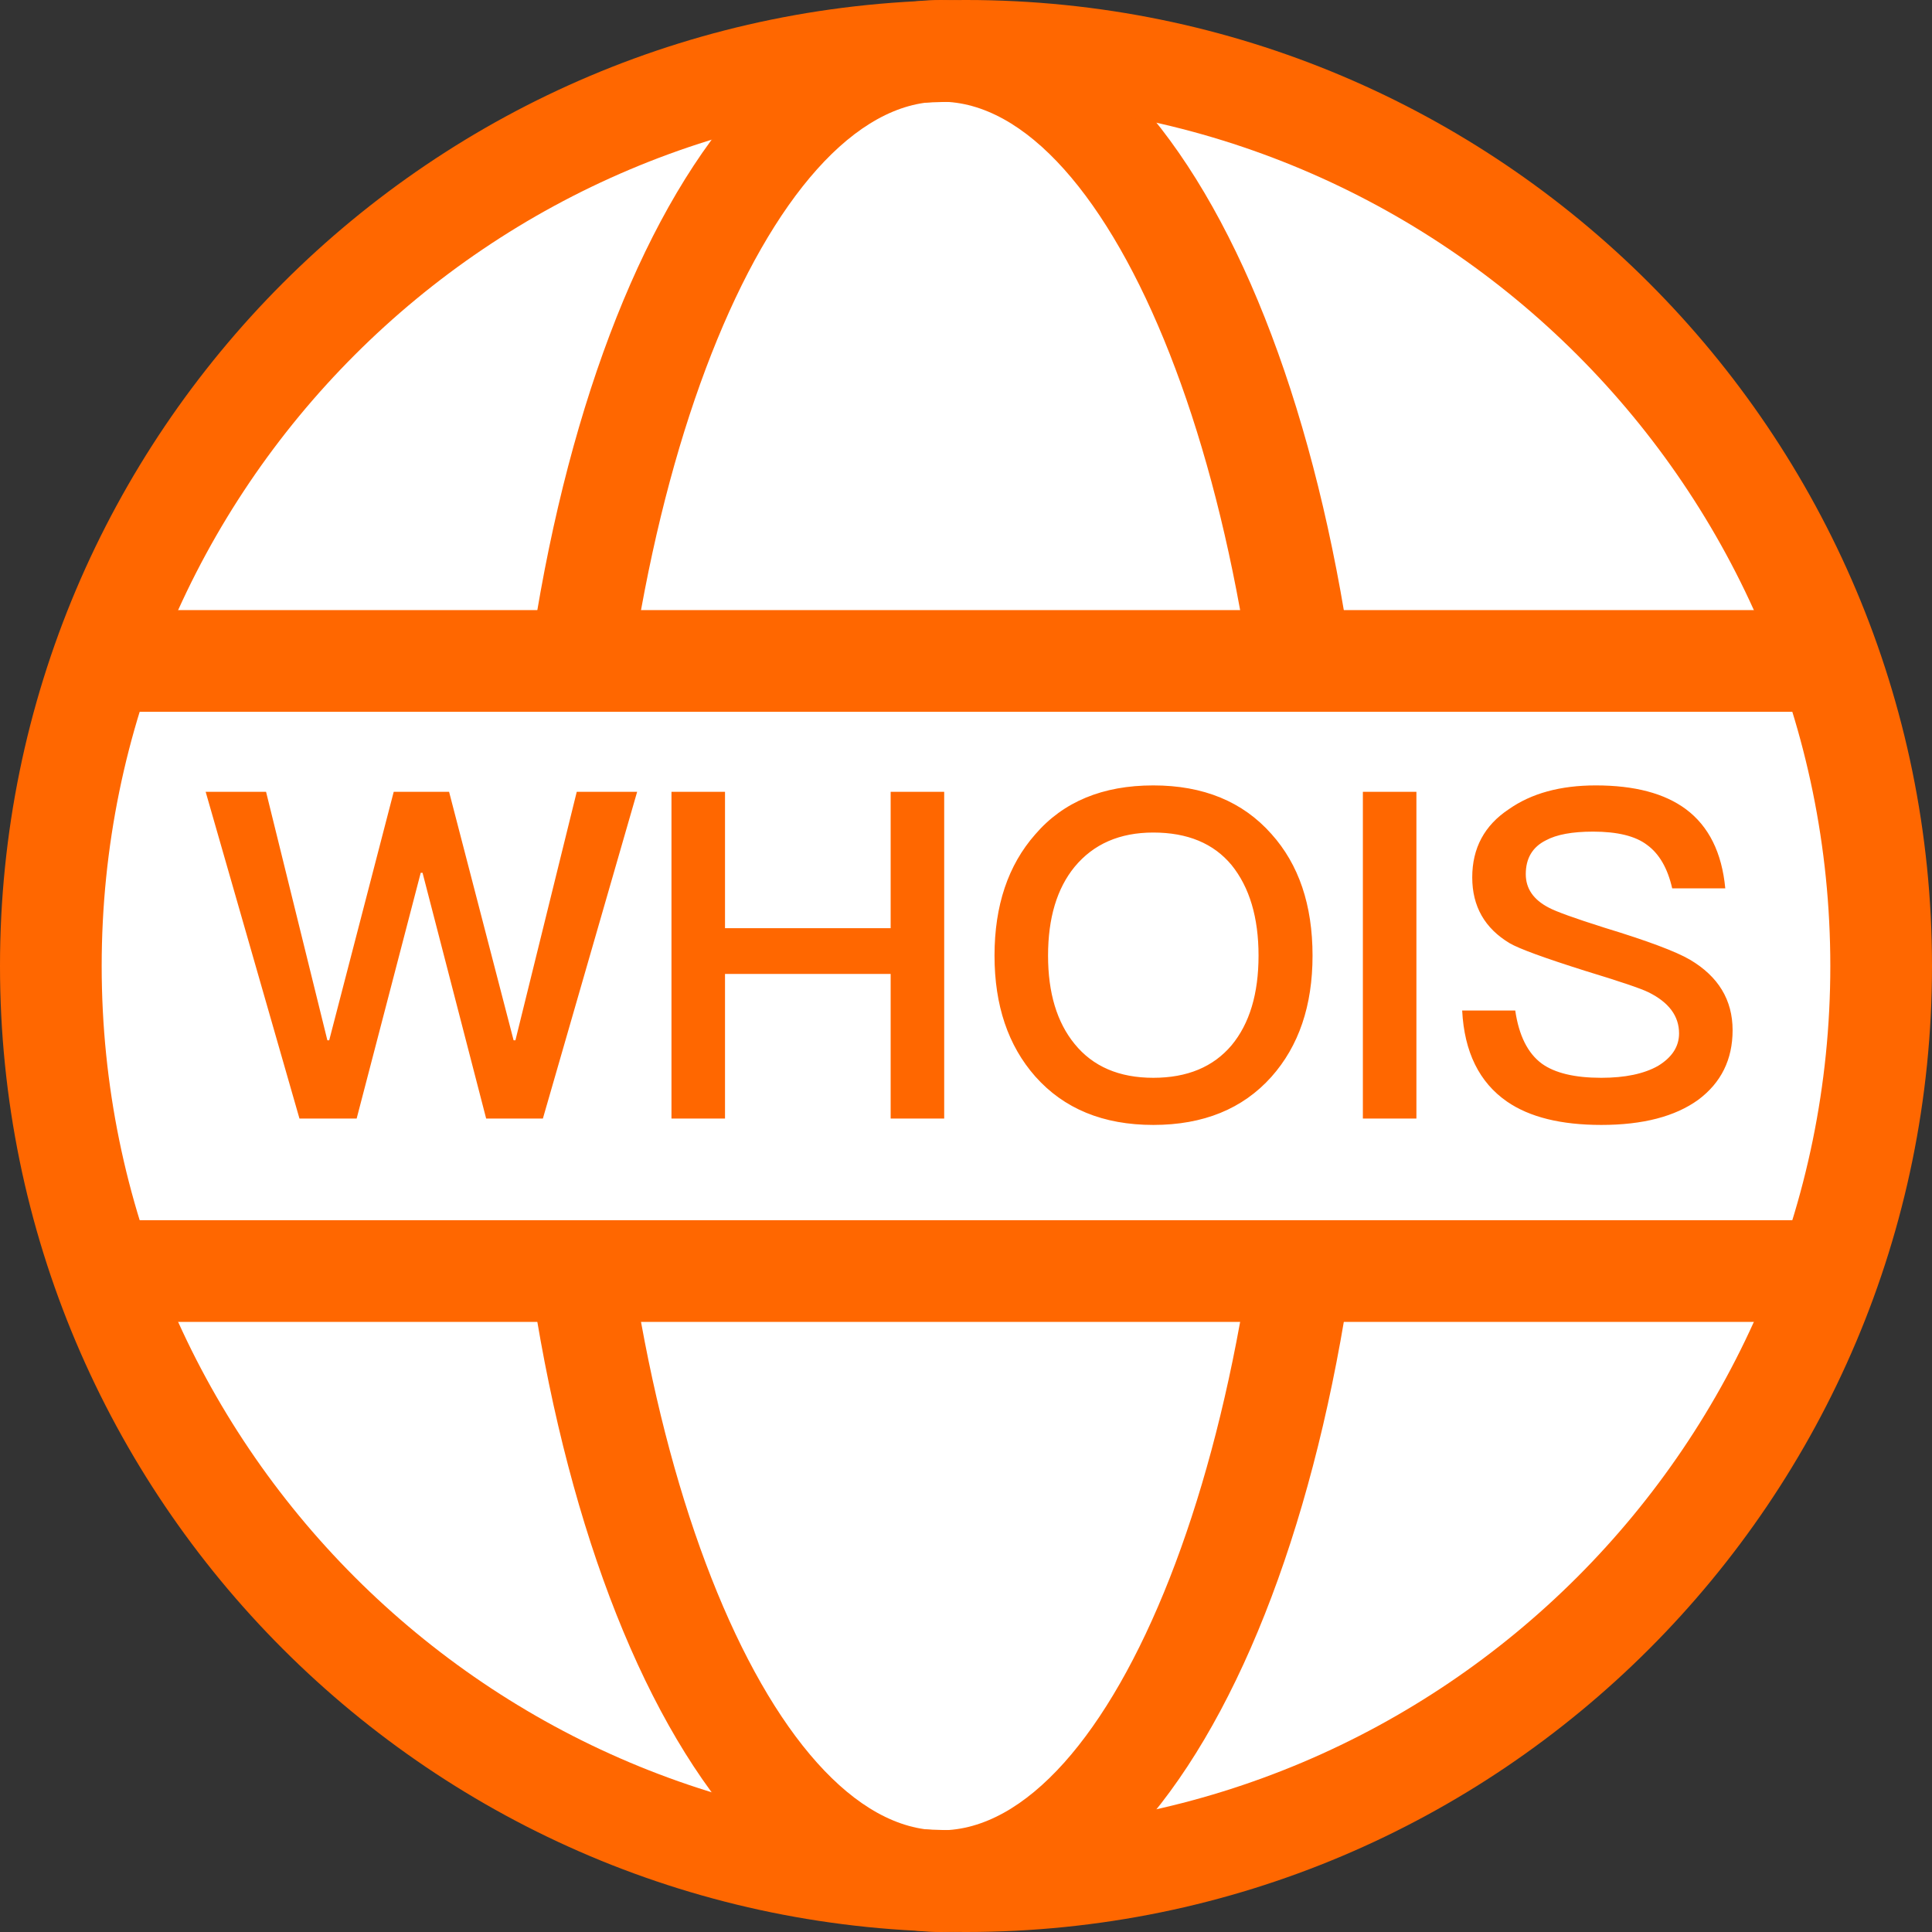
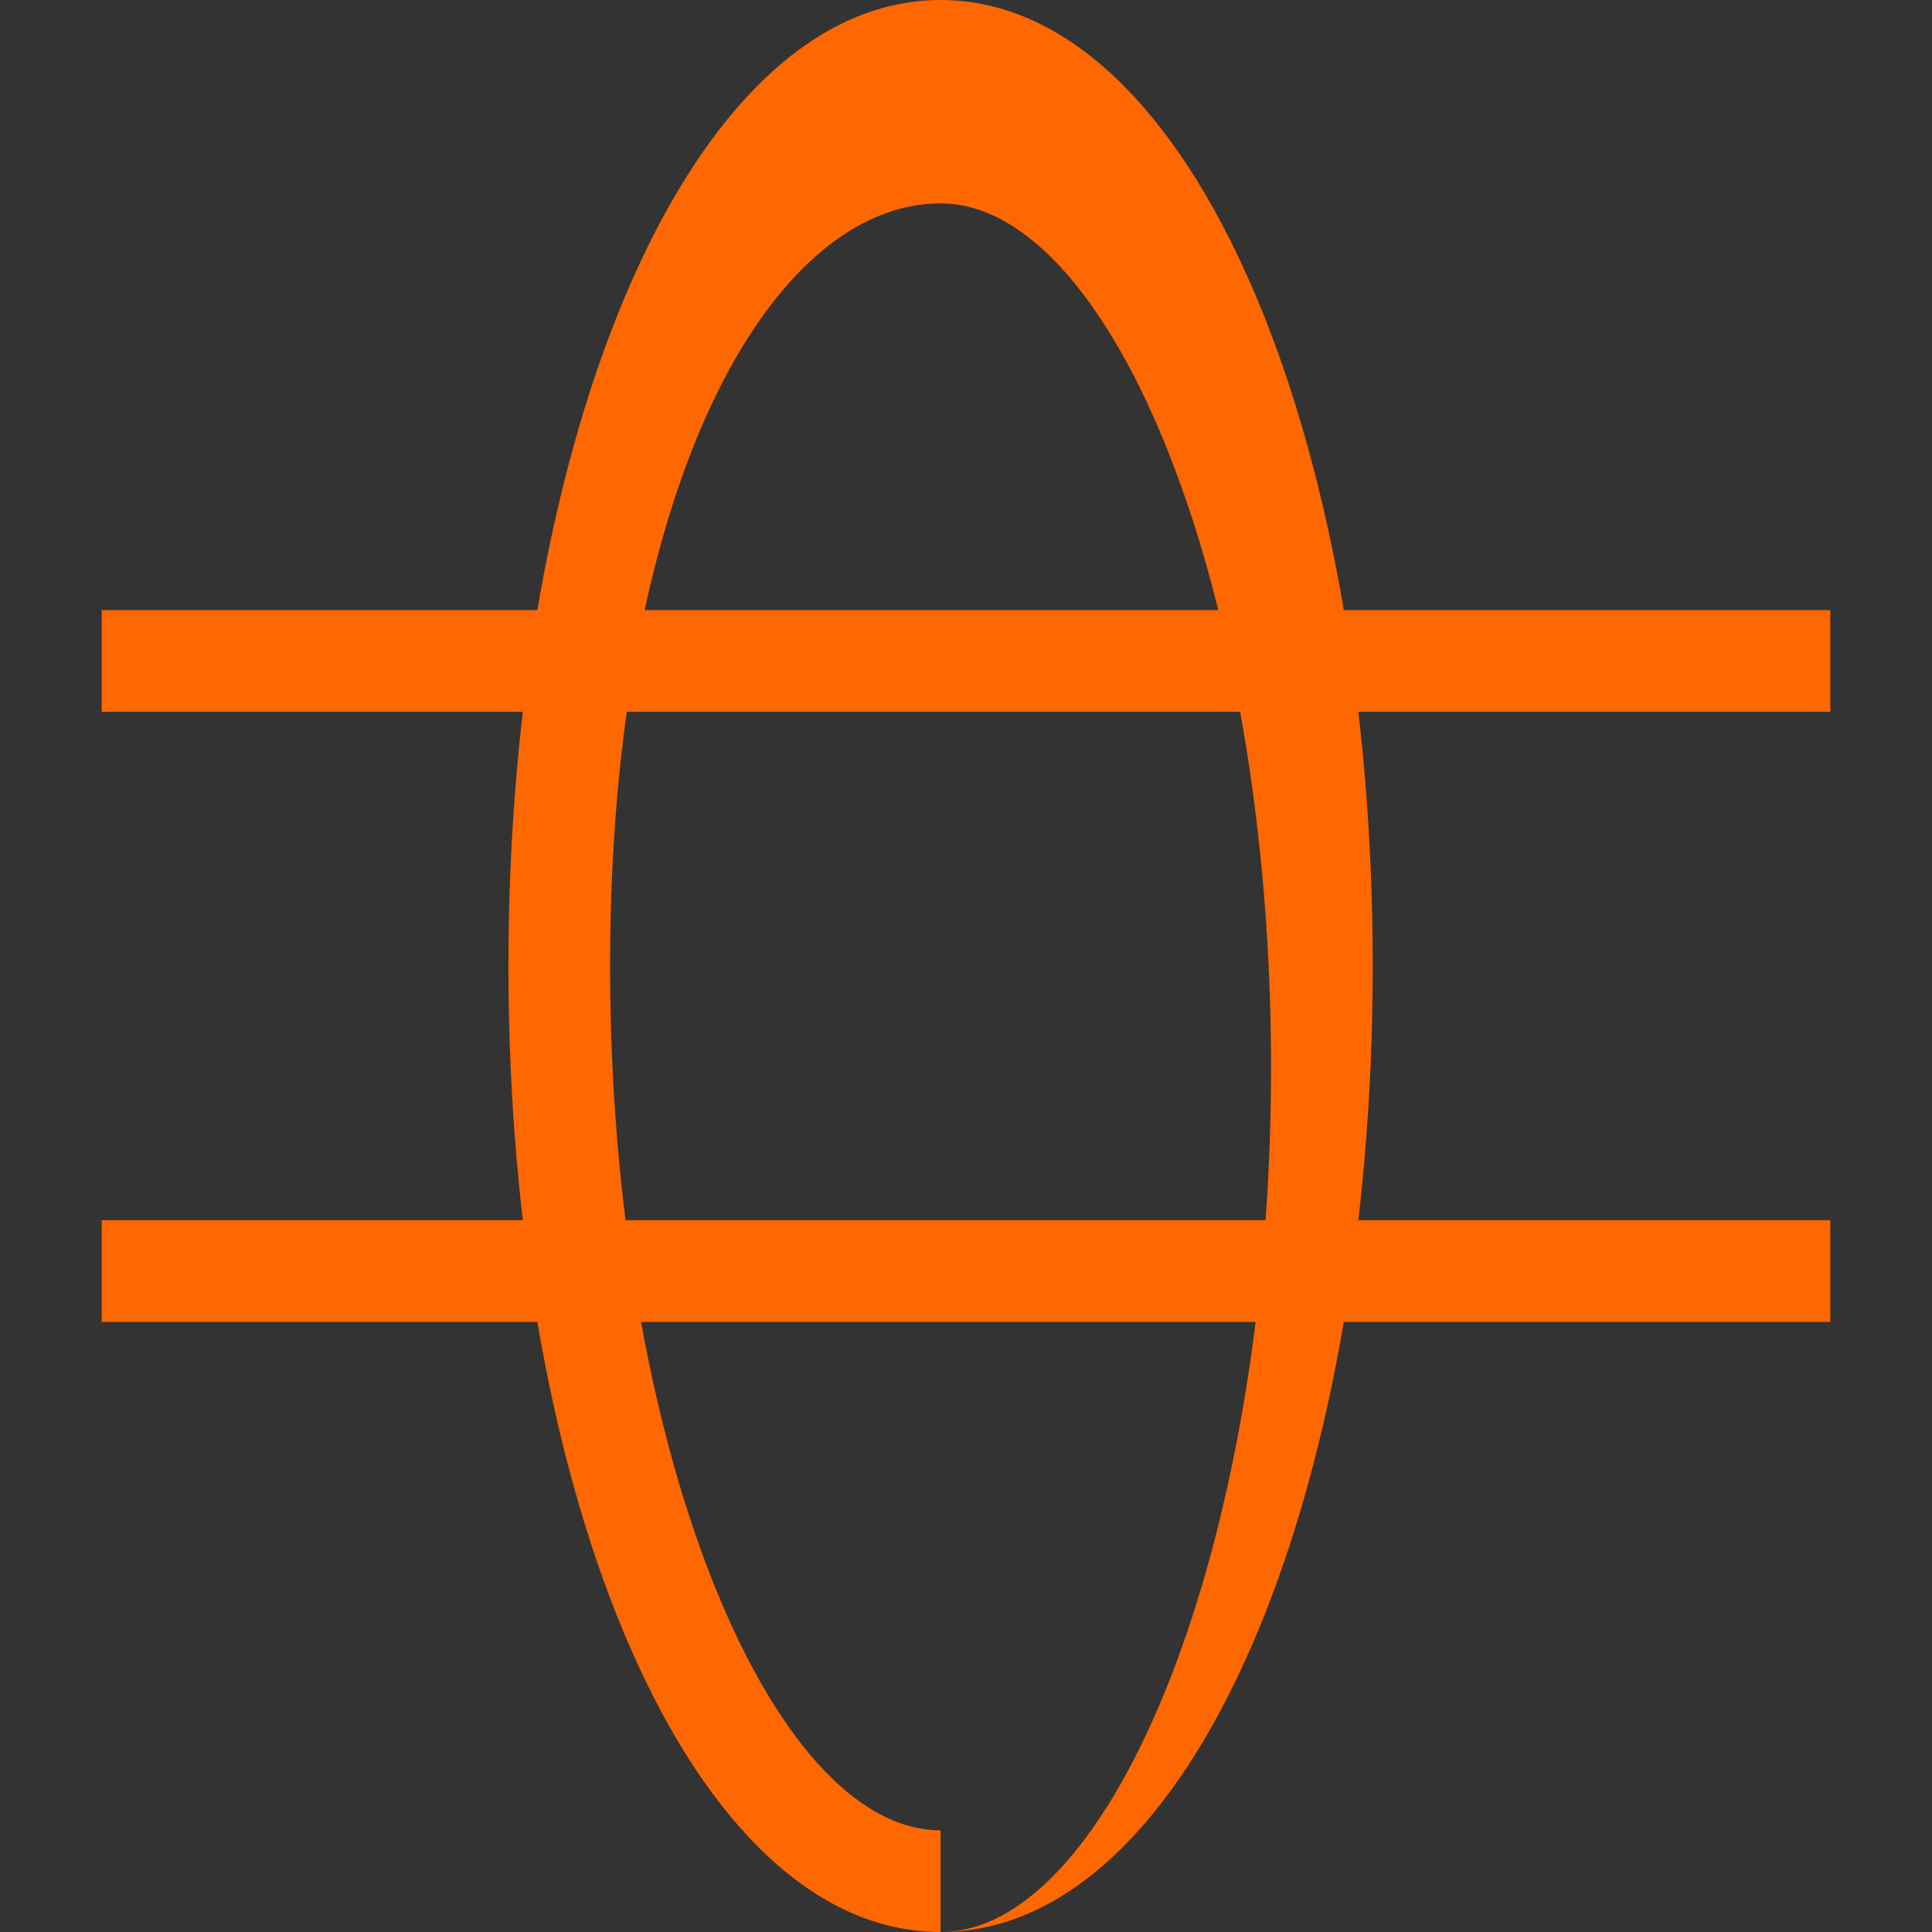
<svg xmlns="http://www.w3.org/2000/svg" t="1753653592107" class="icon" viewBox="0 0 1024 1024" version="1.1" p-id="5720" width="256" height="256">
  <rect x="0" y="0" width="1024" height="1024" fill="#333333" stroke="none" />
-   <path d="M512 512m-485.053 0a485.053 485.053 0 1 0 970.105 0 485.053 485.053 0 1 0-970.105 0Z" fill="#FFFFFF" p-id="5721" />
-   <path d="M498.526 1024c-132.958 0-229.053-230.643-229.053-512s96.094-512 229.053-512S727.579 230.643 727.579 512s-96.094 512-229.053 512z m0-53.895c90.274 0 175.158-203.695 175.158-458.105 0-254.41-84.884-458.105-175.158-458.105S323.368 257.59 323.368 512c0 254.41 84.884 458.105 175.158 458.105z" fill="#FF6700" p-id="5722" />
-   <path d="M53.895 350.316m26.947 0l862.316 0q26.947 0 26.947 26.947l0 269.474q0 26.947-26.947 26.947l-862.316 0q-26.947 0-26.947-26.947l0-269.474q0-26.947 26.947-26.947Z" fill="#FFFFFF" p-id="5723" />
-   <path d="M512 1024C229.241 1024 0 794.759 0 512S229.241 0 512 0s512 229.241 512 512-229.241 512-512 512z m0-53.895c253.009 0 458.105-205.096 458.105-458.105S765.009 53.895 512 53.895 53.895 258.991 53.895 512s205.096 458.105 458.105 458.105z" fill="#FF6700" p-id="5724" />
+   <path d="M498.526 1024c-132.958 0-229.053-230.643-229.053-512s96.094-512 229.053-512S727.579 230.643 727.579 512s-96.094 512-229.053 512z c90.274 0 175.158-203.695 175.158-458.105 0-254.41-84.884-458.105-175.158-458.105S323.368 257.59 323.368 512c0 254.41 84.884 458.105 175.158 458.105z" fill="#FF6700" p-id="5722" />
  <path d="M53.895 377.263v-53.895h916.211v53.895H53.895z m916.211 269.474v53.895H53.895v-53.895h916.211z" fill="#FF6700" p-id="5725" />
-   <path d="M109.002 419.678h32.013l32.499 131.692h0.97l34.196-131.692h29.346l34.196 131.692h0.97l32.499-131.692h32.013L287.744 592.842H257.671l-33.711-130.237h-0.97L189.036 592.842H158.72l-49.718-173.164z m246.892 0h28.376v72.273h87.795v-72.273h28.376V592.842h-28.376v-76.638H384.269V592.842h-28.376v-173.164z m255.38-3.395c26.516 0 47.373 8.569 62.572 25.708 14.552 16.168 21.827 37.672 21.827 64.512 0 26.516-7.276 47.939-21.827 64.269-15.198 16.977-36.056 25.465-62.572 25.465s-47.373-8.569-62.572-25.708c-14.39-16.33-21.585-37.672-21.585-64.027 0-26.516 7.195-47.939 21.585-64.269 14.875-17.3 35.732-25.95 62.572-25.95z m0 24.98c-17.785 0-31.69 6.063-41.715 18.189-9.378 11.48-14.067 27.163-14.067 47.05 0 19.725 4.689 35.328 14.067 46.808 9.701 11.965 23.606 17.947 41.715 17.947 17.947 0 31.771-5.74 41.472-17.219 9.539-11.48 14.309-27.325 14.309-47.535s-4.77-36.217-14.309-48.02c-9.539-11.48-23.363-17.219-41.472-17.219z m111.077-21.585h28.376V592.842h-28.376v-173.164z m123.446-3.395c20.534 0 36.46 4.204 47.778 12.611 12.126 9.054 19.079 23.04 20.857 41.957H886.299c-2.425-10.671-6.872-18.351-13.339-23.04-6.144-4.689-15.683-7.033-28.618-7.033-10.995 0-19.321 1.536-24.98 4.608-7.114 3.557-10.671 9.539-10.671 17.947 0 7.599 4.042 13.501 12.126 17.704 3.88 2.102 13.743 5.659 29.588 10.671 22.797 6.952 37.915 12.611 45.352 16.977 15.037 8.893 22.555 21.342 22.555 37.349 0 15.522-6.063 27.81-18.189 36.864-12.288 8.893-29.427 13.339-51.416 13.339-21.342 0-37.996-4.123-49.96-12.369-14.713-10.186-22.636-26.274-23.768-48.263h28.133c1.94 13.258 6.629 22.636 14.067 28.133 6.952 5.012 17.462 7.518 31.528 7.518 12.611 0 22.636-2.102 30.073-6.306 7.437-4.527 11.156-10.267 11.156-17.219 0-9.216-5.416-16.492-16.249-21.827-3.88-1.94-15.117-5.74-33.711-11.399-21.504-6.791-34.762-11.641-39.774-14.552-13.258-7.923-19.887-19.564-19.887-34.924 0-15.522 6.467-27.567 19.402-36.136 11.965-8.408 27.325-12.611 46.08-12.611z" fill="#FF6700" p-id="5726" />
</svg>